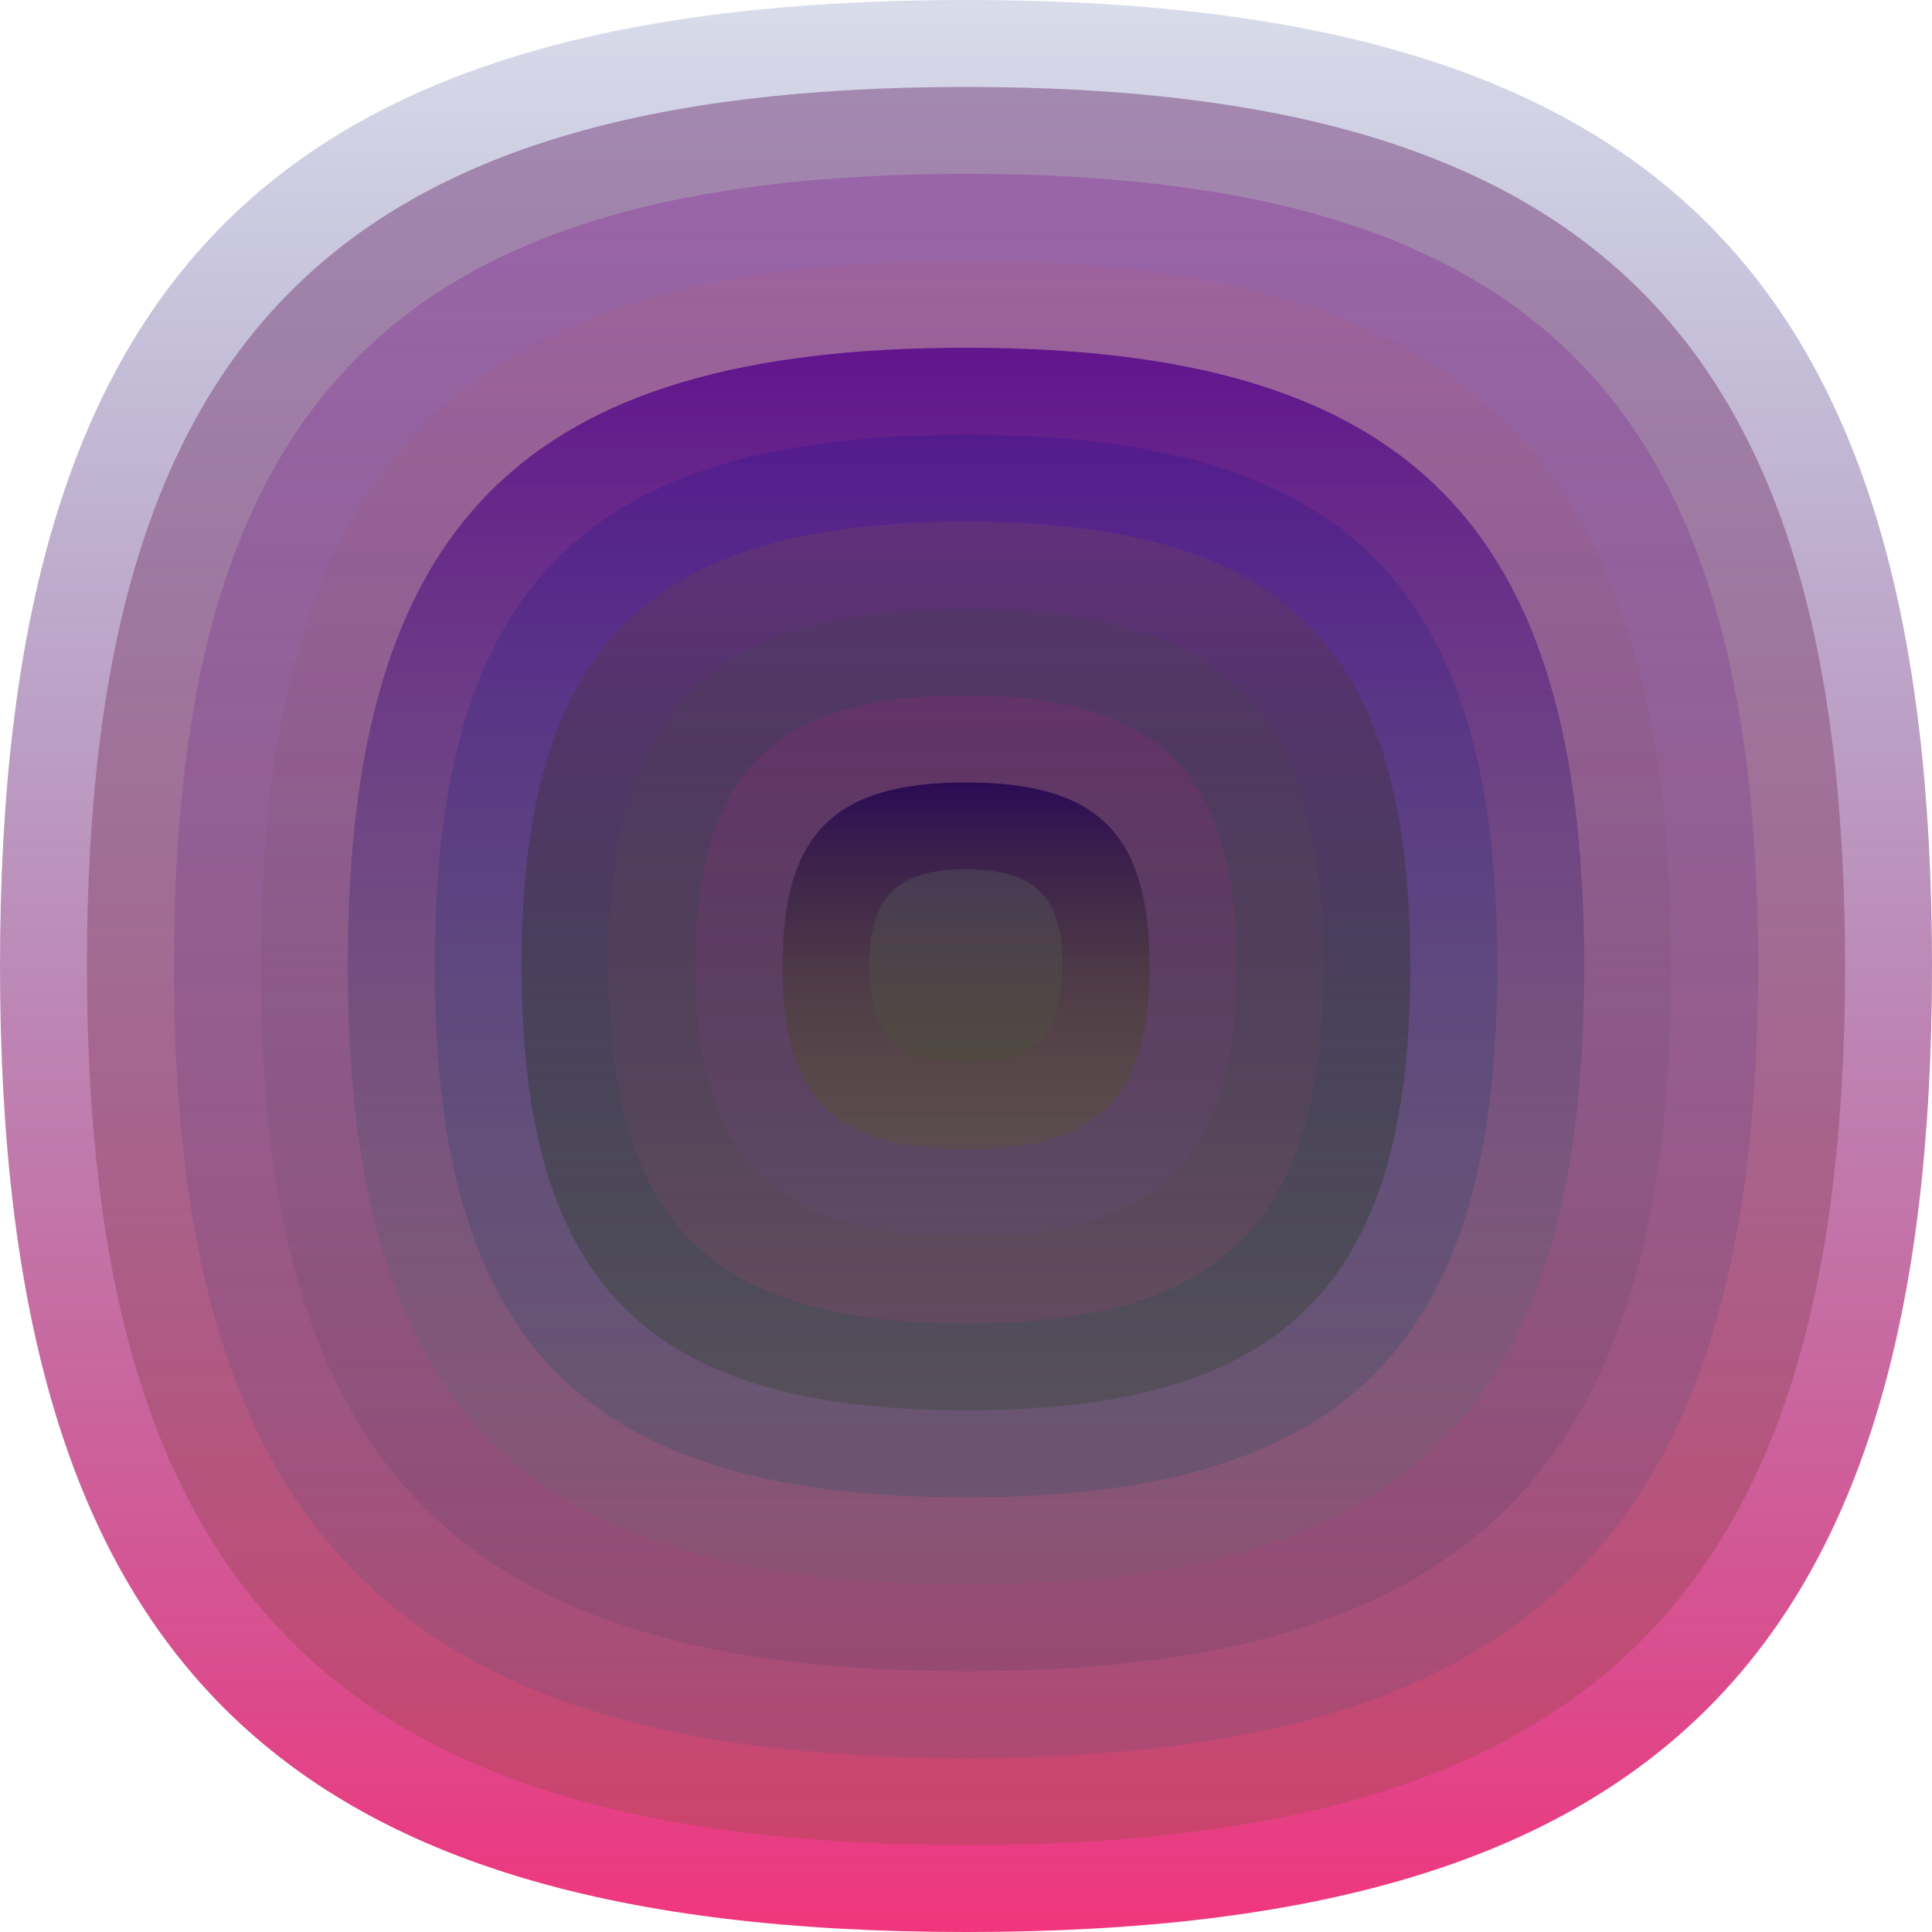
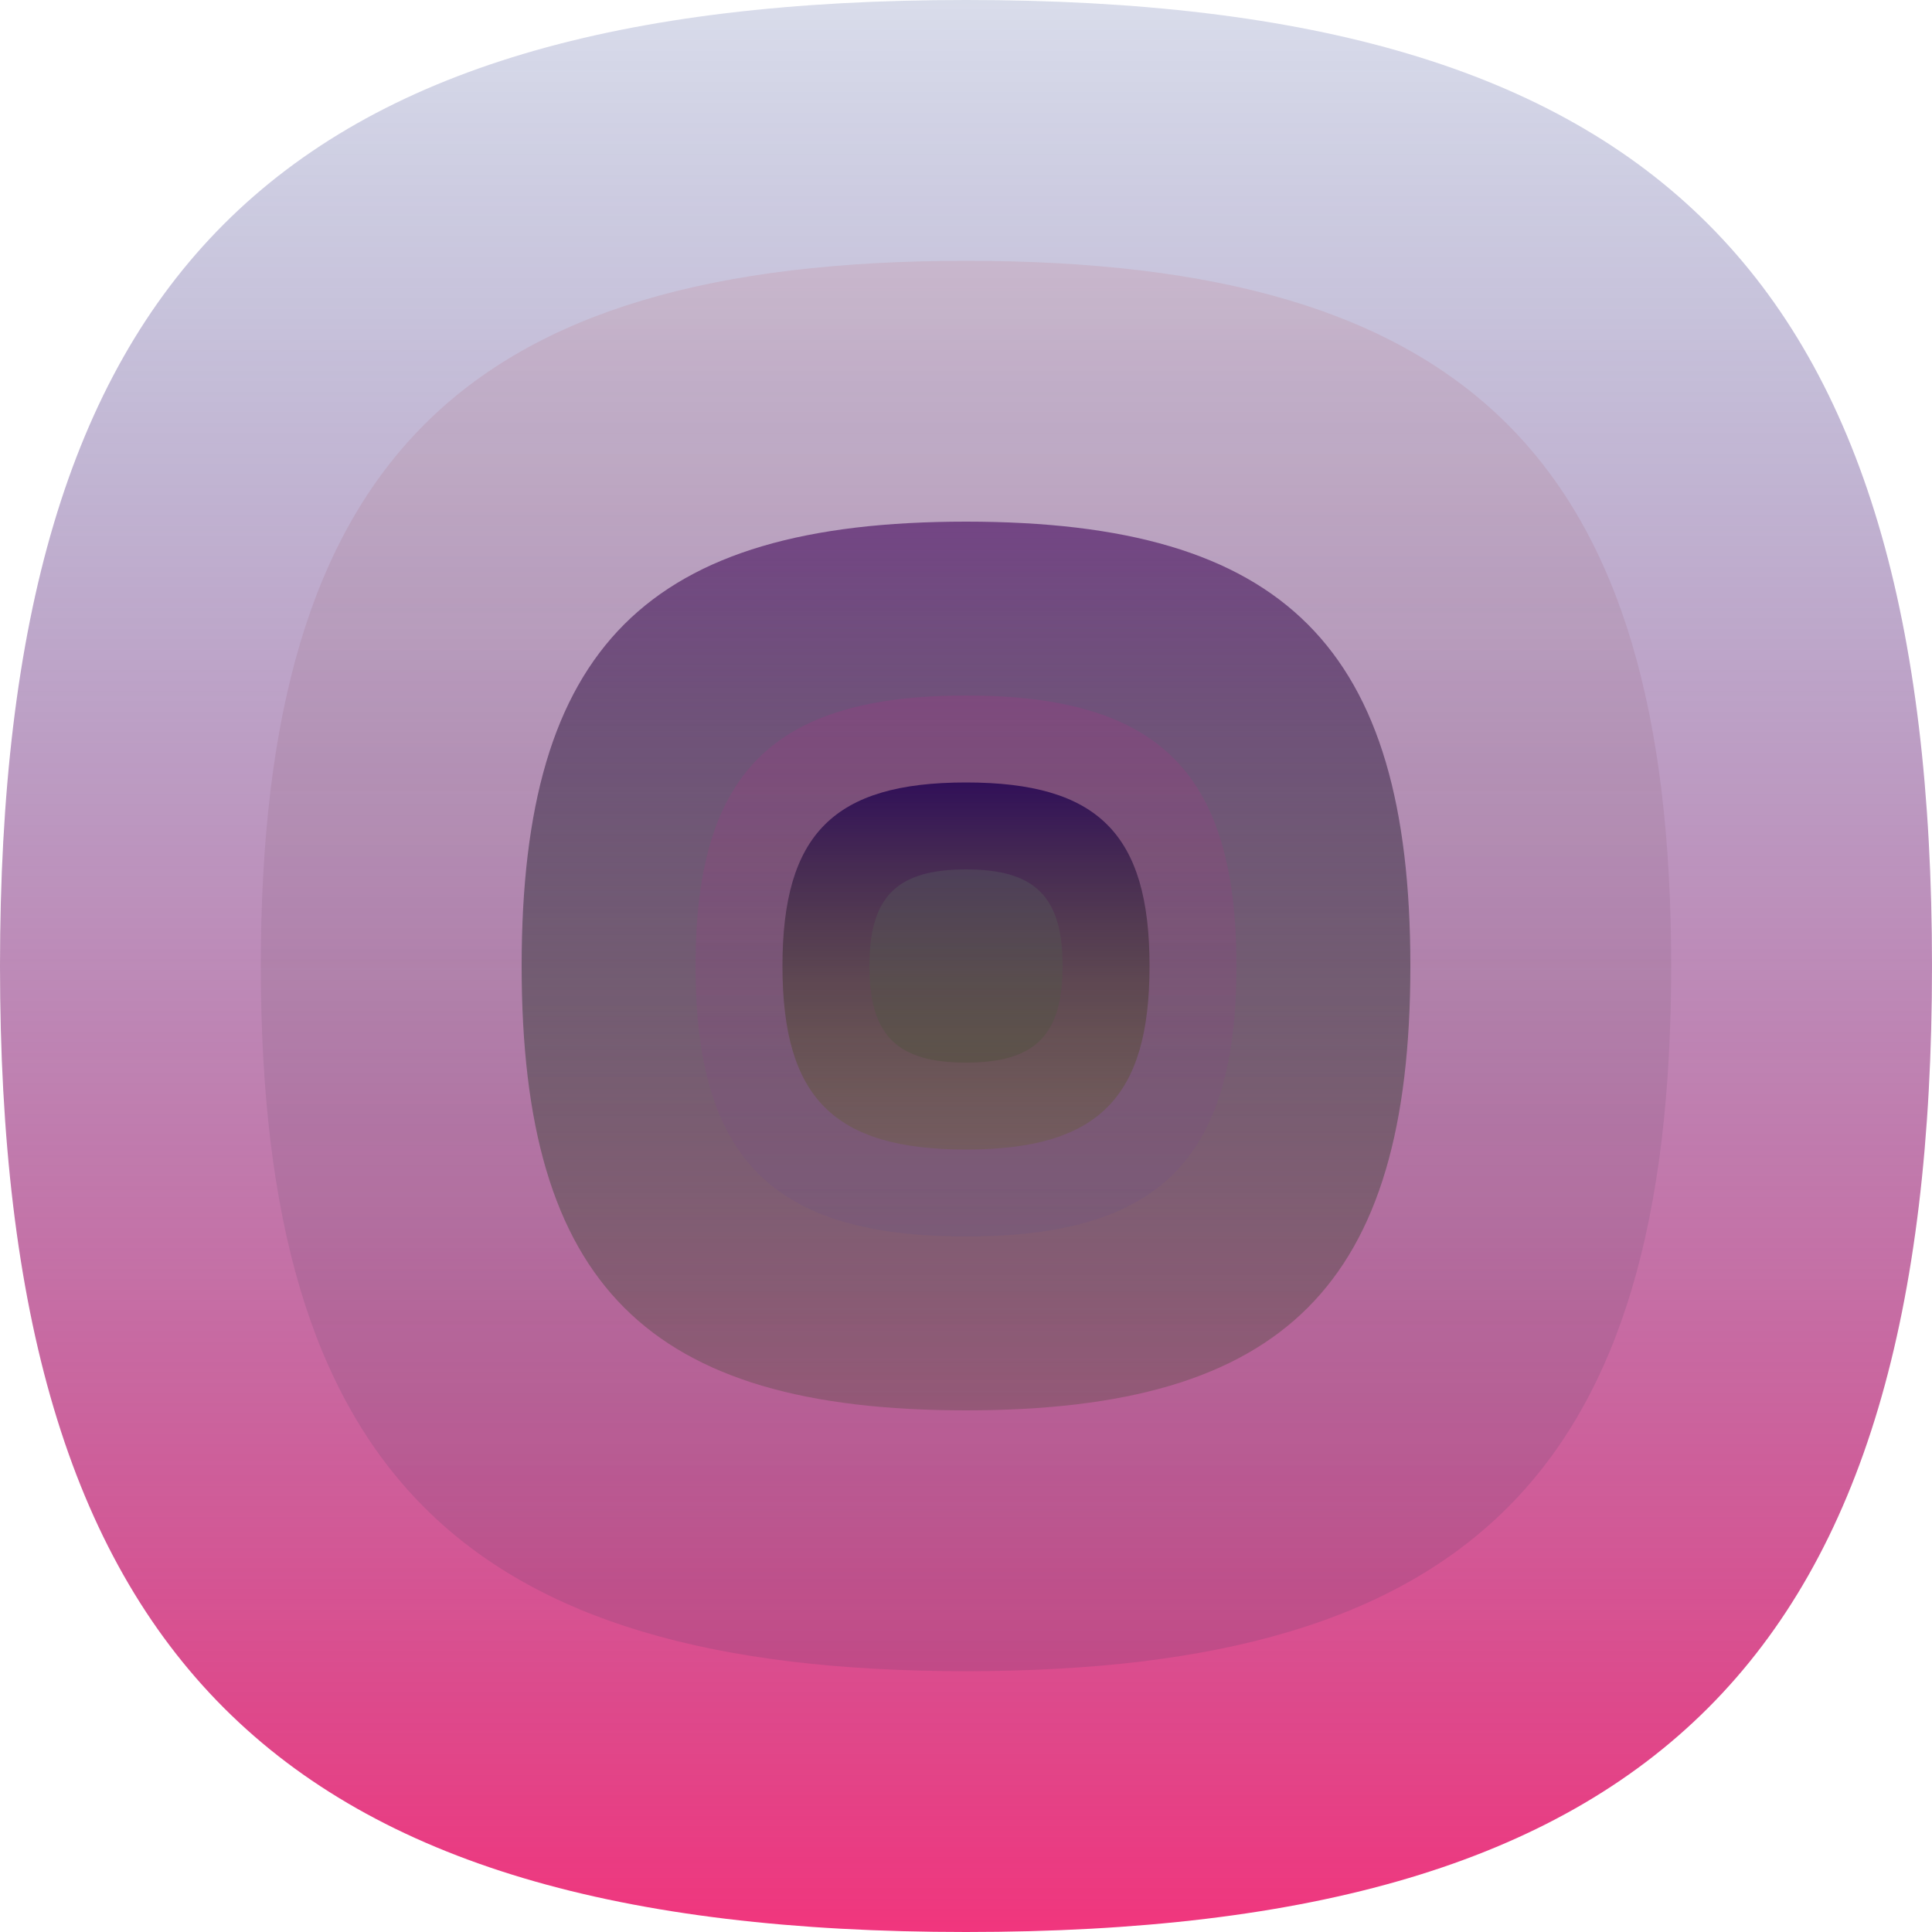
<svg xmlns="http://www.w3.org/2000/svg" width="1200" height="1200" viewBox="0 0 1200 1200">
  <defs>
    <linearGradient id="p0" x2="0" y2="1">
      <stop stop-color="rgba(20,40,130,0.160)" offset="0" />
      <stop stop-color="rgba(240,30,110,0.90)" offset="1" />
    </linearGradient>
    <linearGradient id="p1" x2="0" y2="1">
      <stop stop-color="rgba(80,0,80,0.36)" offset="0" />
      <stop stop-color="rgba(140,80,60,0.30)" offset="1" />
    </linearGradient>
    <linearGradient id="p2" x2="0" y2="1">
      <stop stop-color="rgba(130,0,150,0.253)" offset="0" />
      <stop stop-color="rgba(50,90,120,0.16)" offset="1" />
    </linearGradient>
    <linearGradient id="p3" x2="0" y2="1">
      <stop stop-color="rgba(190,90,100,0.143)" offset="0" />
      <stop stop-color="rgba(0,50,80,0.112)" offset="1" />
    </linearGradient>
    <linearGradient id="p4" x2="0" y2="1">
      <stop stop-color="rgba(90,10,140,0.88)" offset="0" />
      <stop stop-color="rgba(90,120,100,0.124)" offset="1" />
    </linearGradient>
    <linearGradient id="p5" x2="0" y2="1">
      <stop stop-color="rgba(20,10,150,0.209)" offset="0" />
      <stop stop-color="rgba(10,80,90,0.207)" offset="1" />
    </linearGradient>
    <linearGradient id="p6" x2="0" y2="1">
      <stop stop-color="rgba(100,50,120,0.83)" offset="0" />
      <stop stop-color="rgba(10,60,0,0.196)" offset="1" />
    </linearGradient>
    <linearGradient id="p7" x2="0" y2="1">
      <stop stop-color="rgba(30,90,20,0.100)" offset="0" />
      <stop stop-color="rgba(230,60,130,0.124)" offset="1" />
    </linearGradient>
    <linearGradient id="p8" x2="0" y2="1">
      <stop stop-color="rgba(250,10,150,0.1)" offset="0" />
      <stop stop-color="rgba(90,80,140,0.160)" offset="1" />
    </linearGradient>
    <linearGradient id="p9" x2="0" y2="1">
      <stop stop-color="rgba(30,0,80,0.8)" offset="0" />
      <stop stop-color="rgba(90,100,10,0.199)" offset="1" />
    </linearGradient>
    <linearGradient id="p10" x2="0" y2="1">
      <stop stop-color="rgba(90,100,100,0.33)" offset="0" />
      <stop stop-color="rgba(70,80,50,0.34)" offset="1" />
    </linearGradient>
  </defs>
  <path fill="url(&quot;#p0&quot;)" d="M0,600 C0,171 171,0 600,0 S1200,171 1200,600 1029,1200 600,1200 0,1029 0,600 " />
  <svg x="0" y="0">
    <g>
      <animateTransform attributeName="transform" type="rotate" from="0 600 600" to="-360 600 600" dur="17s" repeatCount="indefinite" />
-       <path fill="url(&quot;#p1&quot;)" d="M54,600 C54,210 210,54 600,54 S1146,210 1146,600 990,1146 600,1146 54,990 54,600 " />
      <svg x="54" y="54">
        <g>
          <animateTransform attributeName="transform" type="rotate" from="0 546 546" to="-360 546 546" dur="30s" repeatCount="indefinite" />
-           <path fill="url(&quot;#p2&quot;)" d="M54,546 C54,194 194,54 546,54 S1038,194 1038,546 898,1038 546,1038 54,898 54,546 " />
          <svg x="54" y="54">
            <g>
              <animateTransform attributeName="transform" type="rotate" from="0 492 492" to="360 492 492" dur="27s" repeatCount="indefinite" />
              <path fill="url(&quot;#p3&quot;)" d="M54,492 C54,179 179,54 492,54 S930,179 930,492 805,930 492,930 54,805 54,492 " />
              <svg x="54" y="54">
                <g>
                  <animateTransform attributeName="transform" type="rotate" from="0 438 438" to="360 438 438" dur="59s" repeatCount="indefinite" />
-                   <path fill="url(&quot;#p4&quot;)" d="M54,438 C54,163 163,54 438,54 S822,163 822,438 713,822 438,822 54,713 54,438 " />
                  <svg x="54" y="54">
                    <g>
                      <animateTransform attributeName="transform" type="rotate" from="0 384 384" to="-360 384 384" dur="27s" repeatCount="indefinite" />
-                       <path fill="url(&quot;#p5&quot;)" d="M54,384 C54,148 148,54 384,54 S714,148 714,384 620,714 384,714 54,620 54,384 " />
                      <svg x="54" y="54">
                        <g>
                          <animateTransform attributeName="transform" type="rotate" from="0 330 330" to="-360 330 330" dur="35s" repeatCount="indefinite" />
                          <path fill="url(&quot;#p6&quot;)" d="M54,330 C54,132 132,54 330,54 S606,132 606,330 528,606 330,606 54,528 54,330 " />
                          <svg x="54" y="54">
                            <g>
                              <animateTransform attributeName="transform" type="rotate" from="0 276 276" to="-360 276 276" dur="63s" repeatCount="indefinite" />
-                               <path fill="url(&quot;#p7&quot;)" d="M54,276 C54,117 117,54 276,54 S498,117 498,276 435,498 276,498 54,435 54,276 " />
                              <svg x="54" y="54">
                                <g>
                                  <animateTransform attributeName="transform" type="rotate" from="0 222 222" to="-360 222 222" dur="14s" repeatCount="indefinite" />
                                  <path fill="url(&quot;#p8&quot;)" d="M54,222 C54,102 102,54 222,54 S390,102 390,222 342,390 222,390 54,342 54,222 " />
                                  <svg x="54" y="54">
                                    <g>
                                      <animateTransform attributeName="transform" type="rotate" from="0 168 168" to="-360 168 168" dur="38s" repeatCount="indefinite" />
                                      <path fill="url(&quot;#p9&quot;)" d="M54,168 C54,86 86,54 168,54 S282,86 282,168 250,282 168,282 54,250 54,168 " />
                                      <svg x="54" y="54">
                                        <g>
                                          <animateTransform attributeName="transform" type="rotate" from="0 114 114" to="360 114 114" dur="32s" repeatCount="indefinite" />
                                          <path fill="url(&quot;#p10&quot;)" d="M54,114 C54,71 71,54 114,54 S174,71 174,114 157,174 114,174 54,157 54,114 " />
                                          <svg x="54" y="54">
                                            <g>
                                              <animateTransform attributeName="transform" type="rotate" from="0 60 60" to="360 60 60" dur="14s" repeatCount="indefinite" />
                                            </g>
                                          </svg>
                                        </g>
                                      </svg>
                                    </g>
                                  </svg>
                                </g>
                              </svg>
                            </g>
                          </svg>
                        </g>
                      </svg>
                    </g>
                  </svg>
                </g>
              </svg>
            </g>
          </svg>
        </g>
      </svg>
    </g>
  </svg>
</svg>